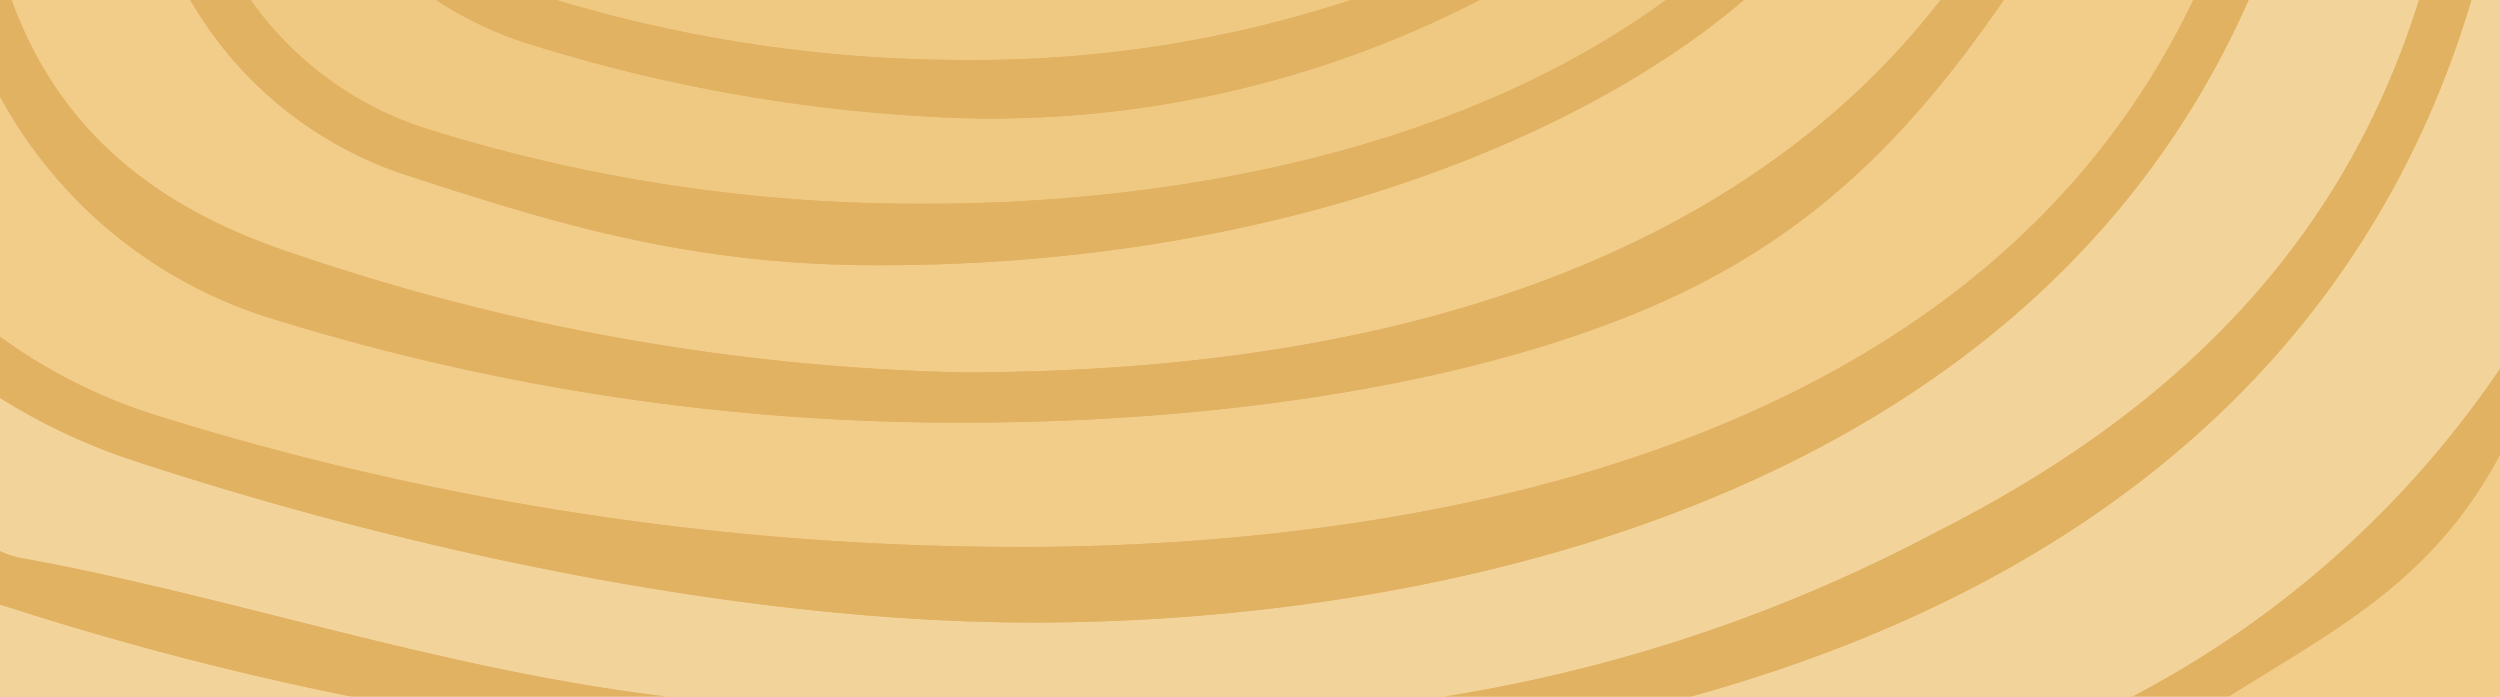
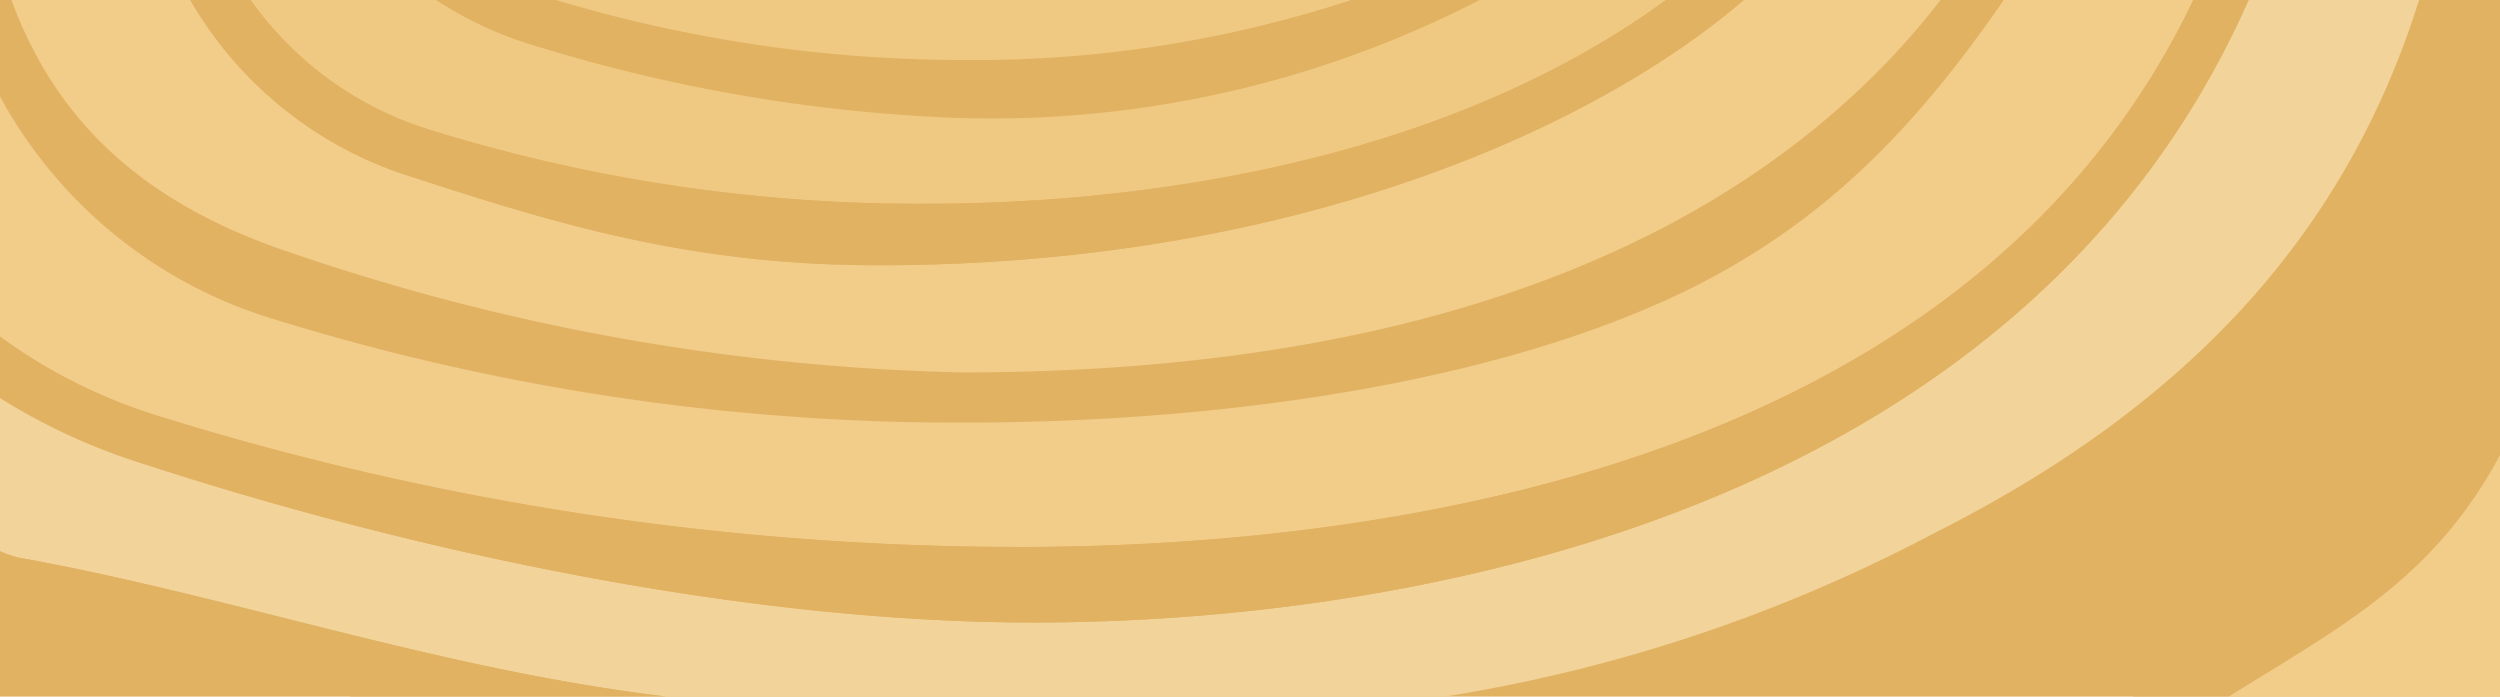
<svg xmlns="http://www.w3.org/2000/svg" width="90.489" height="25.214" viewBox="0 0 90.489 25.214">
  <g id="Group_15354" data-name="Group 15354" transform="translate(1923.656 -9099.848)">
    <g id="Group_14314" data-name="Group 14314" transform="translate(-1923.656 9099.849)">
      <path id="Path_18809" data-name="Path 18809" d="M28.677,0H-60.774V25.213H29.715V0Z" transform="translate(60.774)" fill="#e2b263" />
    </g>
    <g id="Group_14315" data-name="Group 14315" transform="translate(-1842.994 9116.304)">
      <path id="Path_18810" data-name="Path 18810" d="M0,2.808H9.826V-5.95C7.4-1.384,3.911.355,0,2.808" transform="translate(0 5.95)" fill="#f2cc89" />
    </g>
    <g id="Group_14316" data-name="Group 14316" transform="translate(-1923.24 9099.849)">
      <path id="Path_18811" data-name="Path 18811" d="M3.274,2.943a80.276,80.276,0,0,0,24.194,4.3C47.519,7.24,57.712.454,62.886-6.236H55.76c-5.5,4.725-16.458,9.6-31.323,9.6-6.569,0-11.355-1.392-16.8-3.172A14.105,14.105,0,0,1-.466-6.236H-6.938c1.684,4.6,5.04,7.481,10.212,9.179" transform="translate(6.938 6.236)" fill="#f2cc89" />
    </g>
    <g id="Group_14317" data-name="Group 14317" transform="translate(-1923.656 9099.849)">
      <path id="Path_18812" data-name="Path 18812" d="M28.07,0H21.9C13.639,18.682-8.587,22.531-22.069,22.531c-10.762,0-22.949-2.7-32.444-5.815A22.1,22.1,0,0,1-59.487,14.4v5.55a3.763,3.763,0,0,0,.659.23c7.533,1.345,15.256,4.054,23.457,5.034H-7.207A57.023,57.023,0,0,0,10.556,19.28C19.327,14.861,25.329,8.778,28.07,0" transform="translate(59.487)" fill="#f2d399" />
    </g>
    <g id="Group_14318" data-name="Group 14318" transform="translate(-1923.656 9121.726)">
-       <path id="Path_18813" data-name="Path 18813" d="M0,0V3.335H12.715A114.27,114.27,0,0,1,.1.032C.063.019.031.013,0,0" fill="#f2d399" />
-     </g>
+       </g>
    <g id="Group_14319" data-name="Group 14319" transform="translate(-1923.656 9099.849)">
      <path id="Path_18814" data-name="Path 18814" d="M11.814,6.347c12.83,0,34.38-2.708,42.537-19.8H47.493C44.4-8.987,41.005-5.224,35.39-2.644,28.674.436,19.178,1.846,9.784,1.846A83.8,83.8,0,0,1-15.19-1.919,16.777,16.777,0,0,1-25.037-9.96v8.693A19.381,19.381,0,0,0-19.5,1.544a104.813,104.813,0,0,0,31.314,4.8" transform="translate(25.037 13.45)" fill="#f2cc89" />
    </g>
    <g id="Group_14320" data-name="Group 14320" transform="translate(-1903.527 9099.849)">
      <path id="Path_18815" data-name="Path 18815" d="M9.226,0H-19.552A51.416,51.416,0,0,0-4.61,2.171,43.725,43.725,0,0,0,9.226,0" transform="translate(19.552)" fill="#efc982" />
    </g>
    <g id="Group_14321" data-name="Group 14321" transform="translate(-1862.464 9099.849)">
-       <path id="Path_18816" data-name="Path 18816" d="M9.06,0C5.334,12.528-4.411,21.127-19.2,25.213h16A36.5,36.5,0,0,0,10.1,13.348V0Z" transform="translate(19.2)" fill="#f2d399" />
-     </g>
+       </g>
    <g id="Group_14322" data-name="Group 14322" transform="translate(-1914.583 9099.848)">
      <path id="Path_18817" data-name="Path 18817" d="M2.081,1.507A59.526,59.526,0,0,0,20.136,4.182c5.824,0,17.784-.883,26.683-7.375H40.073A38.558,38.558,0,0,1,21,1.071,59.337,59.337,0,0,1,5.578-1.63,13.552,13.552,0,0,1,2.3-3.193H-4.41a12.406,12.406,0,0,0,6.491,4.7" transform="translate(4.41 3.193)" fill="#efc982" />
    </g>
    <g id="Group_14323" data-name="Group 14323" transform="translate(-1907.875 9099.848)">
-       <path id="Path_18818" data-name="Path 18818" d="M5.994,1.367A38.542,38.542,0,0,0,25.071-2.9H20.423A43.682,43.682,0,0,1,6.587-.726,51.384,51.384,0,0,1-8.357-2.9H-12.7A13.552,13.552,0,0,0-9.424-1.334a59.275,59.275,0,0,0,15.418,2.7" transform="translate(12.703 2.897)" fill="#e2b263" />
-     </g>
+       </g>
    <g id="Group_14324" data-name="Group 14324" transform="translate(-1916.769 9099.849)">
      <path id="Path_18819" data-name="Path 18819" d="M2.6,2.061C8.041,3.84,12.828,5.232,19.4,5.232c14.864,0,25.822-4.875,31.323-9.6H47.908c-8.9,6.491-20.859,7.374-26.685,7.374A59.517,59.517,0,0,1,3.17.333a12.425,12.425,0,0,1-6.492-4.7H-5.507A14.105,14.105,0,0,0,2.6,2.061" transform="translate(5.507 4.367)" fill="#e2b263" />
    </g>
    <g id="Group_14325" data-name="Group 14325" transform="translate(-1923.656 9099.848)">
-       <path id="Path_18820" data-name="Path 18820" d="M3.157,3.7A83.8,83.8,0,0,0,28.131,7.462c9.393,0,18.89-1.409,25.606-4.488,5.615-2.58,9.011-6.345,12.1-10.808H63.549C58.377-1.143,48.184,5.644,28.131,5.644a80.322,80.322,0,0,1-24.194-4.3c-5.172-1.7-8.528-4.583-10.21-9.18H-6.69v3.49A16.777,16.777,0,0,0,3.157,3.7" transform="translate(6.69 7.834)" fill="#e2b263" />
-     </g>
+       </g>
    <g id="Group_14326" data-name="Group 14326" transform="translate(-1923.656 9099.849)">
      <path id="Path_18821" data-name="Path 18821" d="M12,7.223c13.484,0,35.709-3.85,43.967-22.531h-2c-8.157,17.087-29.707,19.8-42.537,19.8a104.867,104.867,0,0,1-31.314-4.8,19.476,19.476,0,0,1-5.537-2.811V-.91a21.977,21.977,0,0,0,4.973,2.317C-10.954,4.519,1.233,7.223,12,7.223" transform="translate(25.422 15.308)" fill="#e2b263" />
    </g>
    <g id="Group_14327" data-name="Group 14327" transform="translate(-1871.376 9099.849)">
-       <path id="Path_18822" data-name="Path 18822" d="M11.917,0H10.023C7.282,8.778,1.28,14.861-7.491,19.28a57.019,57.019,0,0,1-17.764,5.933h8.912C-1.554,21.127,8.192,12.528,11.917,0" transform="translate(25.255)" fill="#e2b263" />
-     </g>
+       </g>
    <g id="Group_14328" data-name="Group 14328" transform="translate(-1923.656 9119.799)">
      <path id="Path_18823" data-name="Path 18823" d="M0,0V1.927c.031.013.063.019.1.032a114.27,114.27,0,0,0,12.62,3.3h11.4C15.917,4.283,8.192,1.573.659.23A3.806,3.806,0,0,1,0,0" fill="#e2b263" />
    </g>
    <g id="Group_14329" data-name="Group 14329" transform="translate(-1846.464 9113.197)">
      <path id="Path_18824" data-name="Path 18824" d="M0,3.8H3.471C7.381,1.351,10.865-.389,13.3-4.954V-8.06A36.49,36.49,0,0,1,0,3.8" transform="translate(0 8.06)" fill="#e2b263" />
    </g>
  </g>
</svg>